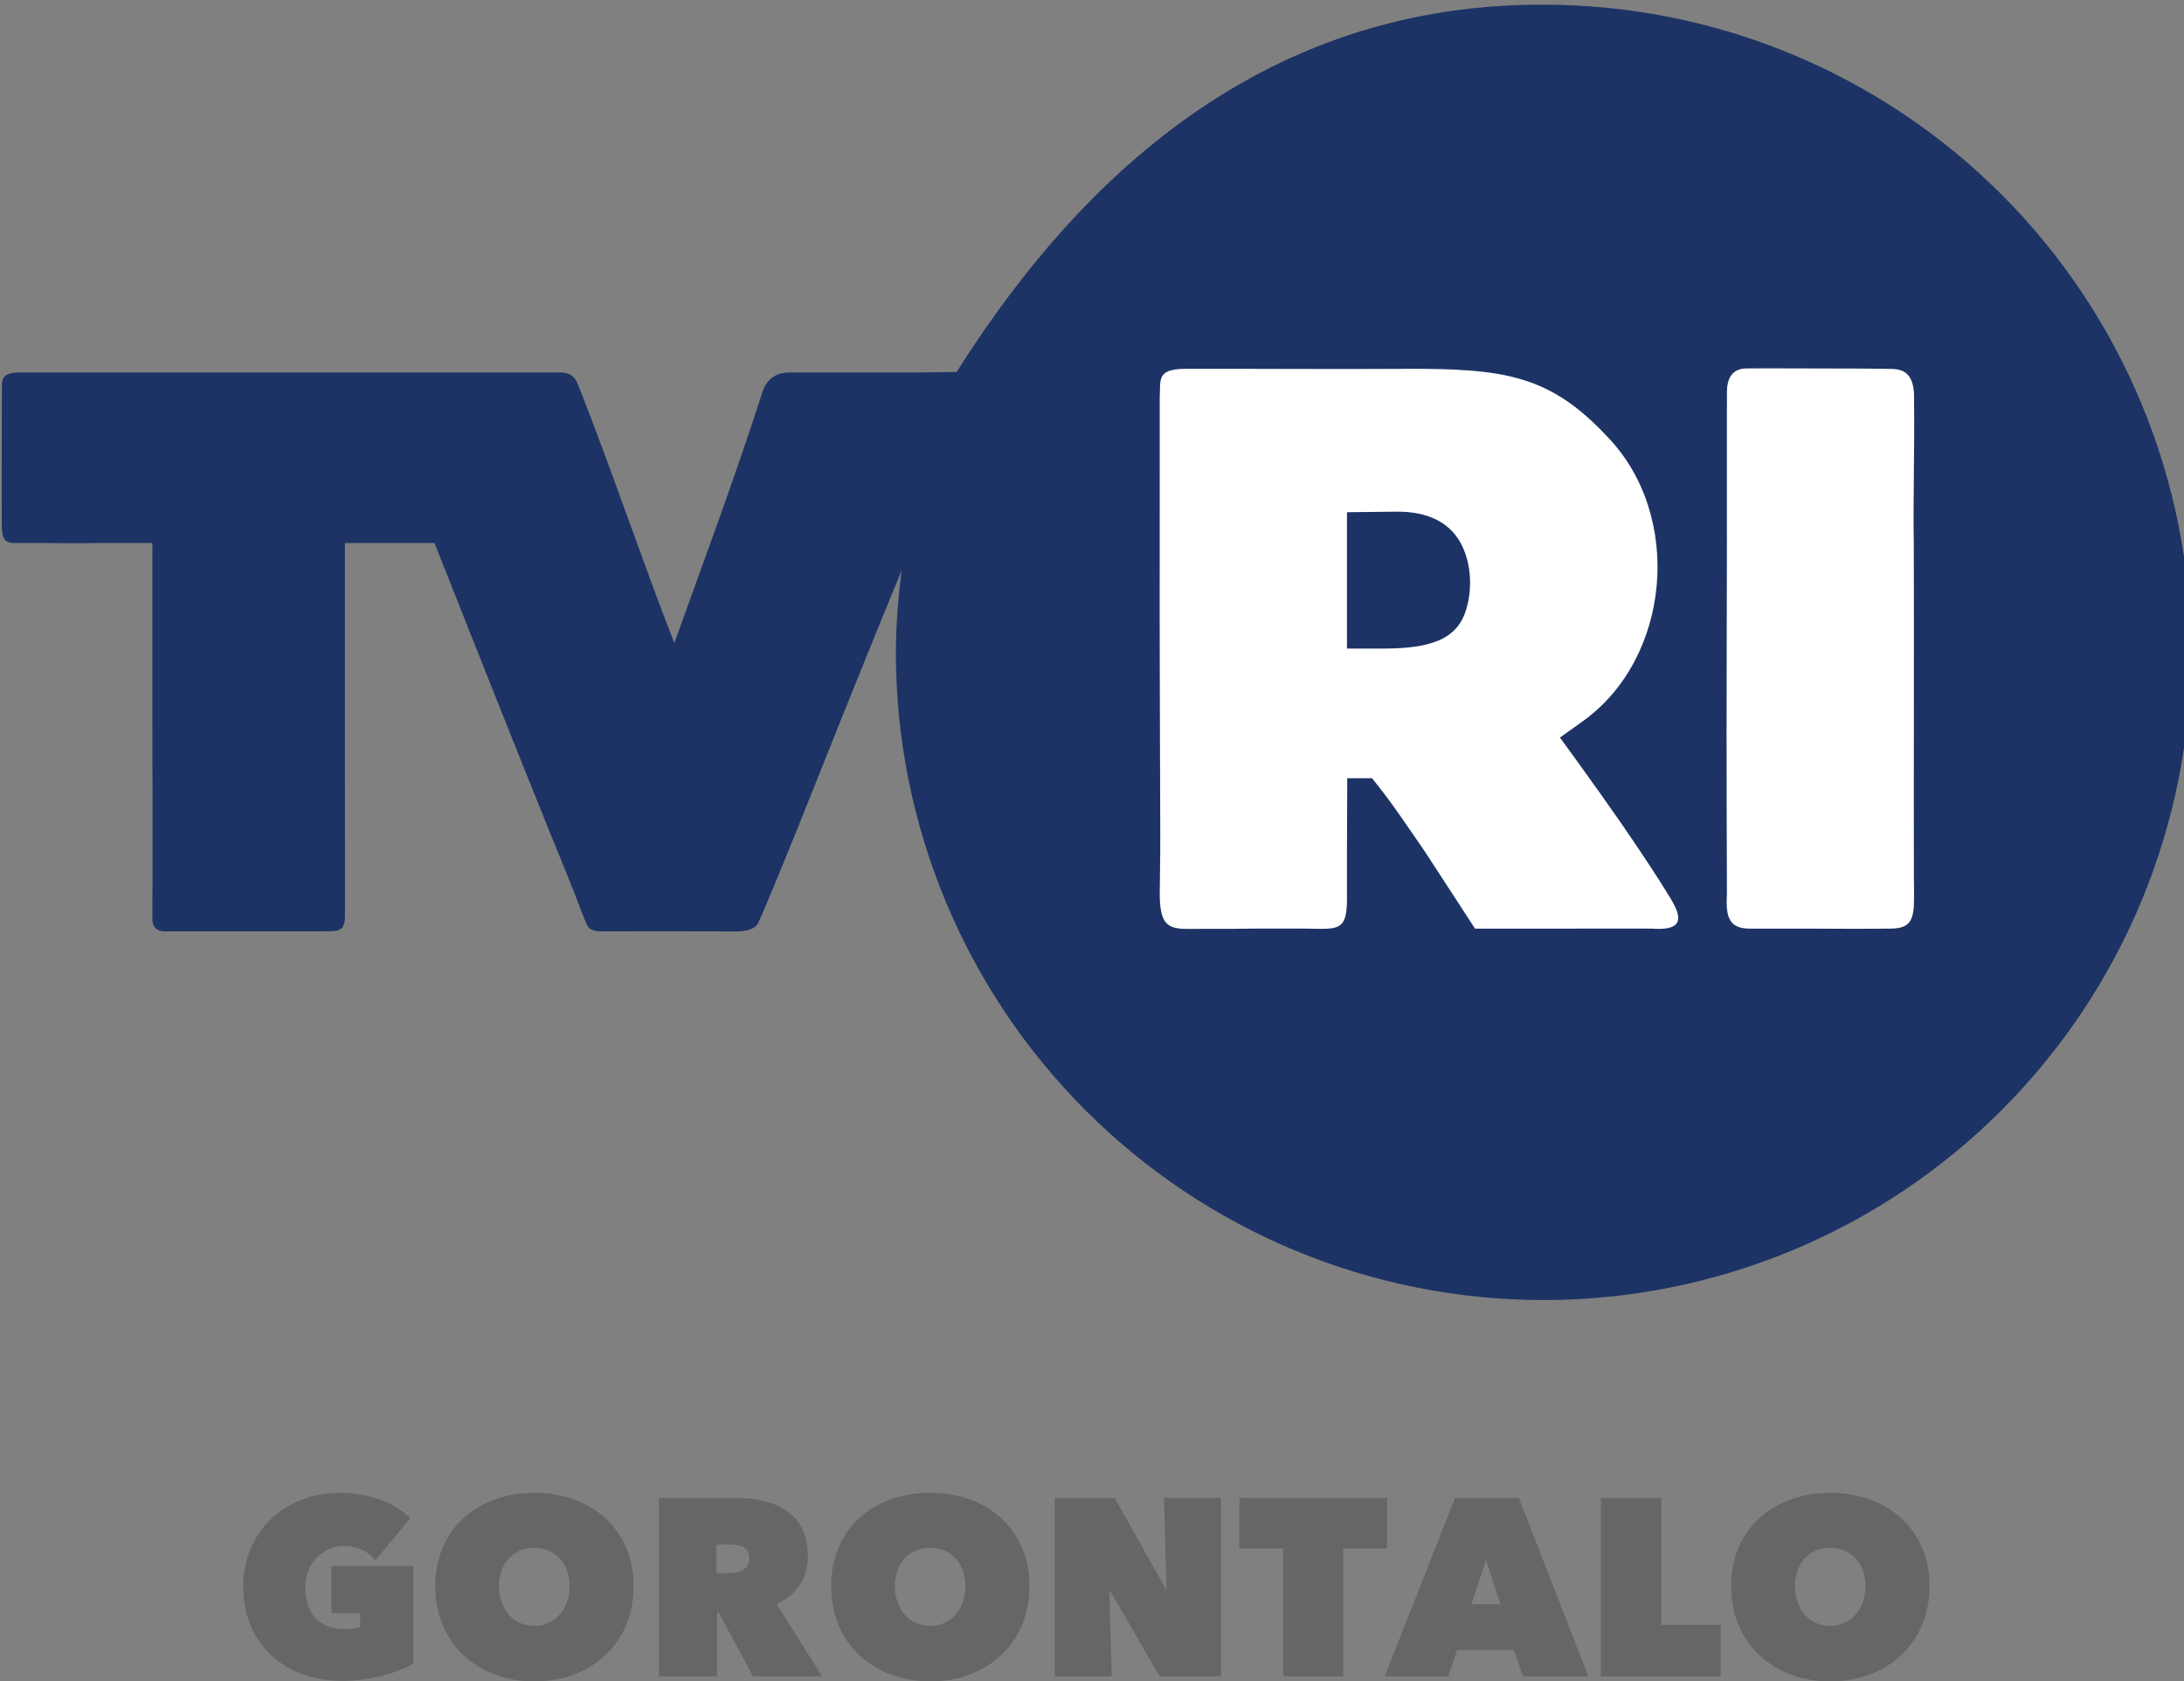
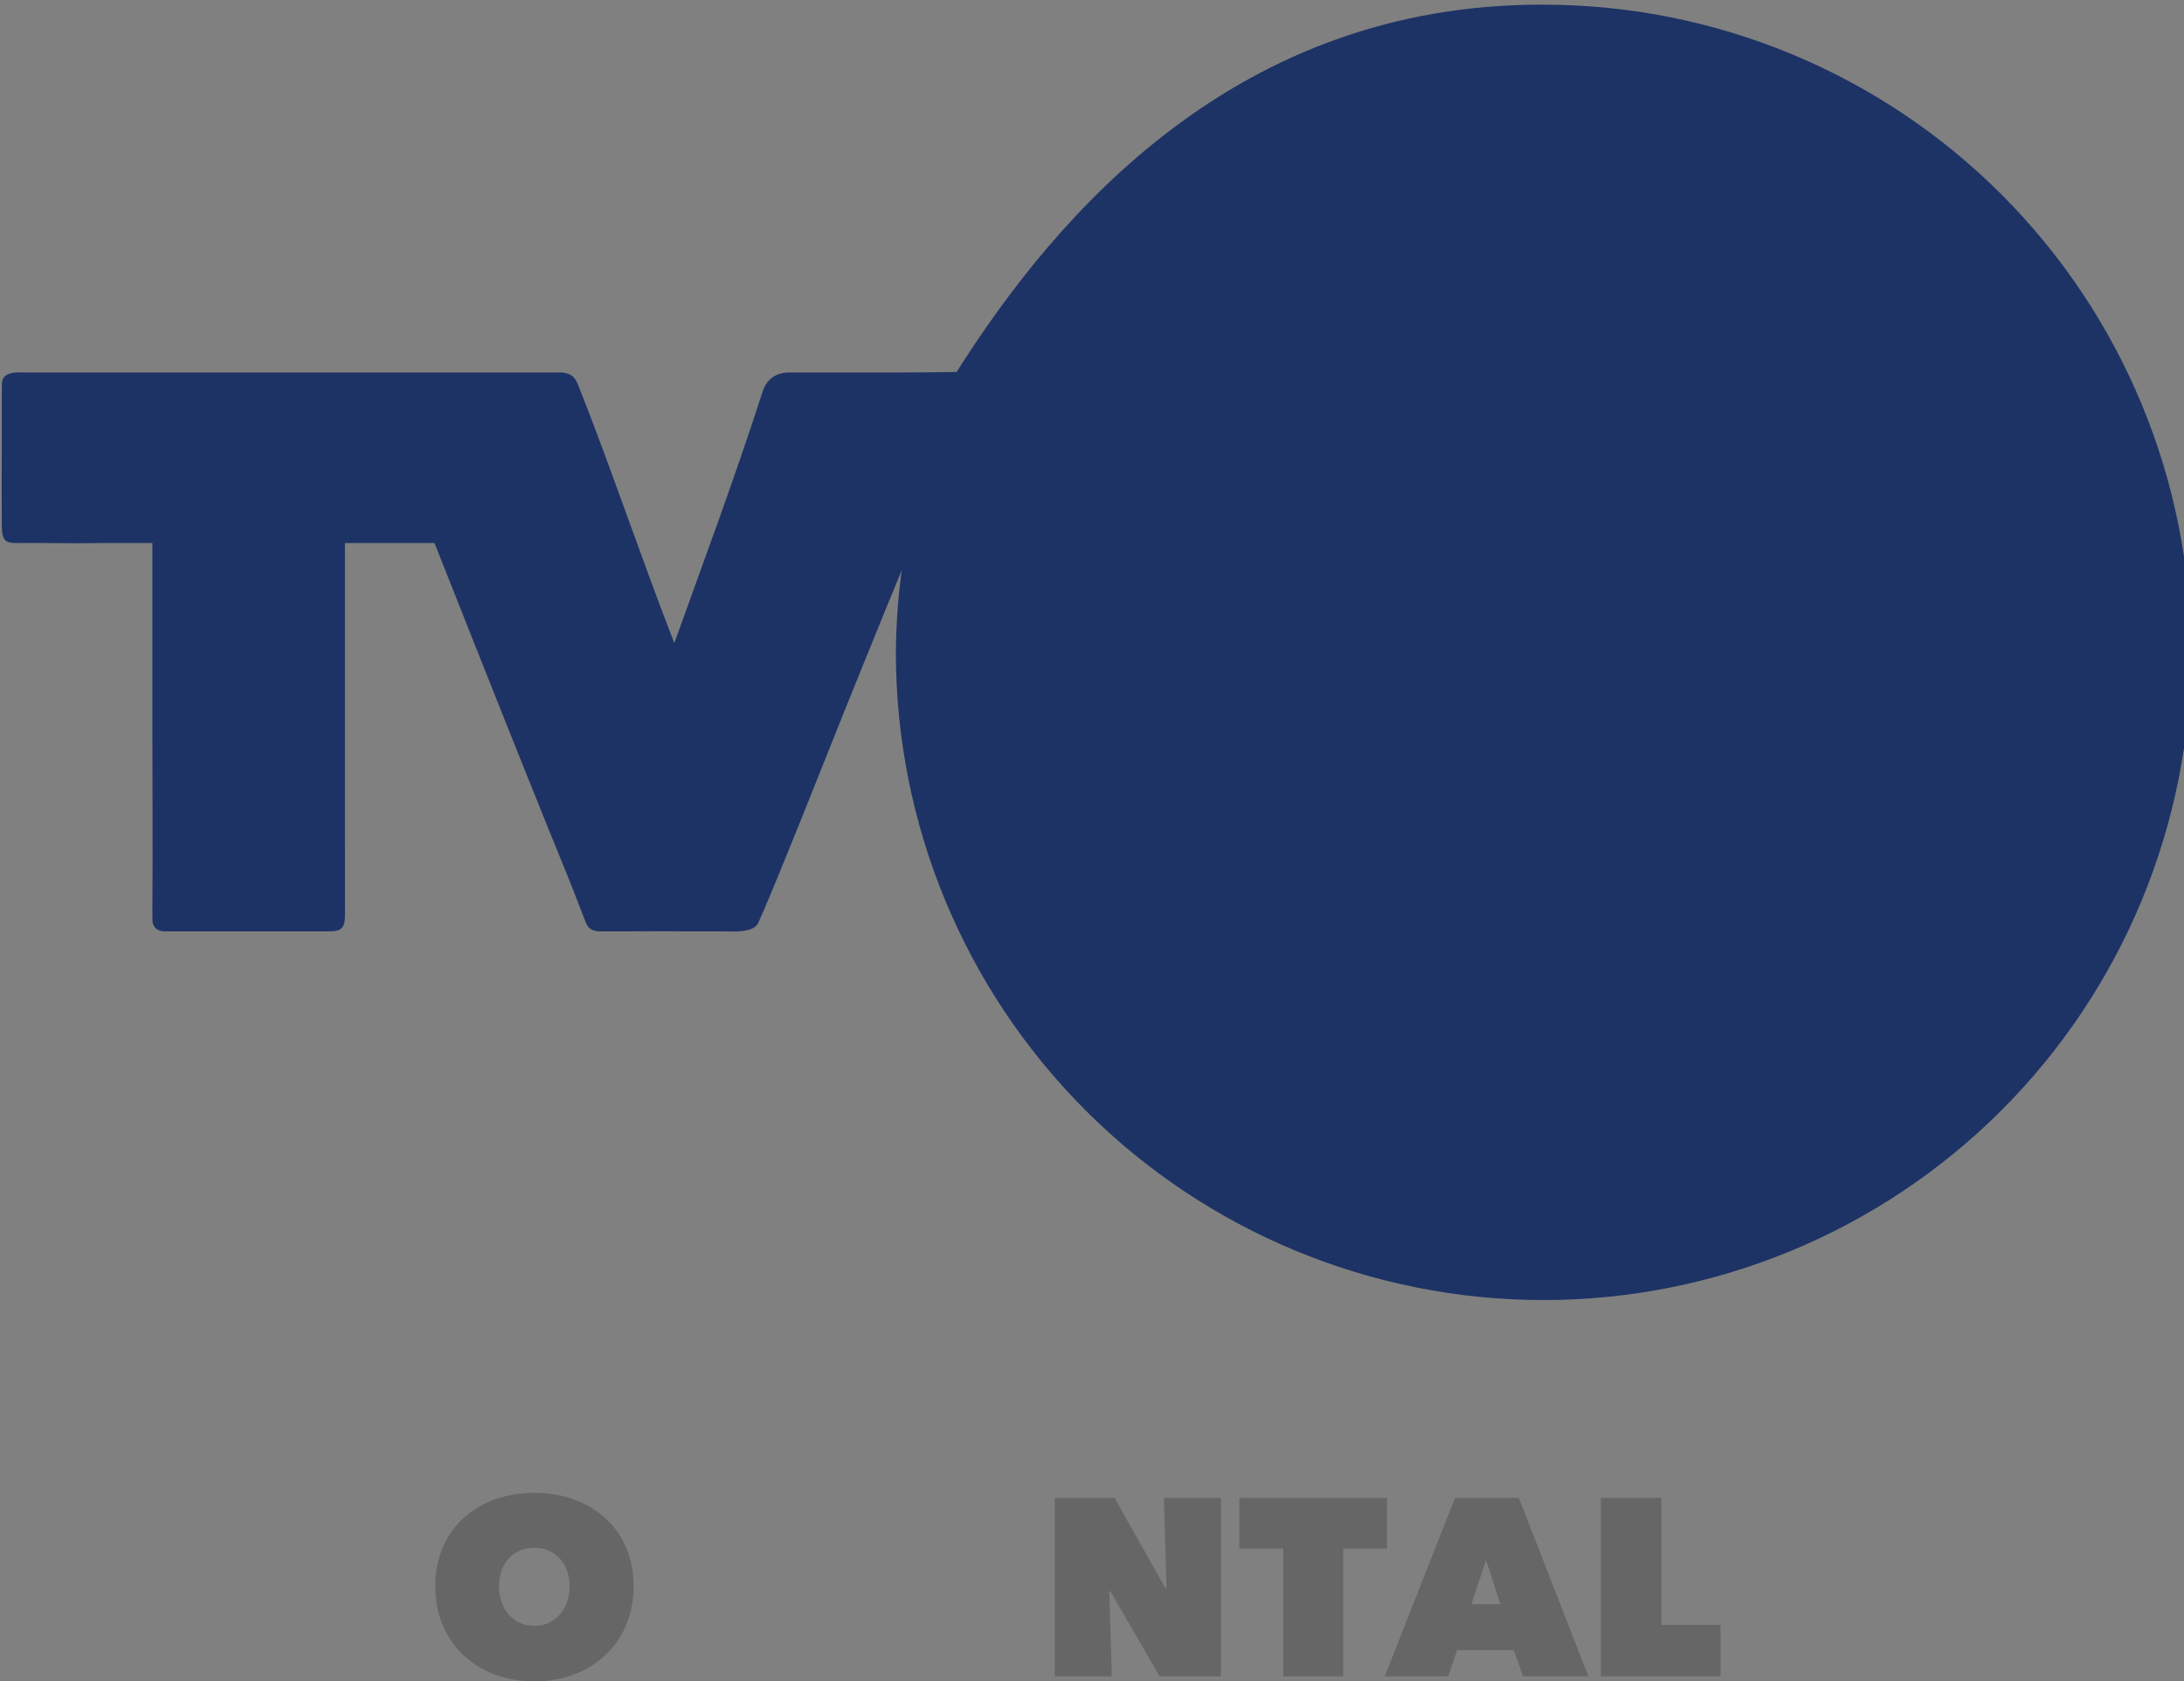
<svg xmlns="http://www.w3.org/2000/svg" xmlns:ns1="http://www.inkscape.org/namespaces/inkscape" xmlns:ns2="http://sodipodi.sourceforge.net/DTD/sodipodi-0.dtd" xmlns:xlink="http://www.w3.org/1999/xlink" width="389.934mm" height="300.165mm" viewBox="0 0 389.934 300.165" version="1.1" id="svg8" ns1:version="0.92.3 (2405546, 2018-03-11)" ns2:docname="TVRI_GORONTALO.svg">
  <rect x="0" y="0" width="389.934" height="300.165" fill="#808080" stroke="none" />
  <defs id="defs2">
    <linearGradient ns1:collect="always" id="linearGradient902">
      <stop style="stop-color:#d40000;stop-opacity:1" offset="0" id="stop898" />
      <stop style="stop-color:#ffd42a;stop-opacity:1" offset="1" id="stop900" />
    </linearGradient>
    <linearGradient ns1:collect="always" id="linearGradient890">
      <stop style="stop-color:#44aa00;stop-opacity:1" offset="0" id="stop886" />
      <stop style="stop-color:#ccff00;stop-opacity:1" offset="1" id="stop888" />
    </linearGradient>
    <linearGradient ns1:collect="always" xlink:href="#linearGradient890" id="linearGradient892" x1="144.404" y1="248.002" x2="79.837" y2="219.071" gradientUnits="userSpaceOnUse" gradientTransform="translate(-7.39,-90.668)" />
    <linearGradient ns1:collect="always" xlink:href="#linearGradient902" id="linearGradient904" x1="133.24" y1="29.337" x2="75.733" y2="73.738" gradientUnits="userSpaceOnUse" gradientTransform="translate(-2.897,179.87)" />
  </defs>
  <ns2:namedview id="base" pagecolor="#ffffff" bordercolor="#666666" borderopacity="1.0" ns1:pageopacity="0.0" ns1:pageshadow="2" ns1:zoom="0.16" ns1:cx="-525.43989" ns1:cy="400.05932" ns1:document-units="mm" ns1:current-layer="text921" showgrid="false" fit-margin-top="0" fit-margin-left="-0.3" fit-margin-right="0" fit-margin-bottom="0" ns1:window-width="1366" ns1:window-height="745" ns1:window-x="-8" ns1:window-y="-8" ns1:window-maximized="1" showguides="true" ns1:guide-bbox="true" />
  <g ns1:label="Layer 1" ns1:groupmode="layer" id="layer1" transform="translate(390.877,-35.595)">
    <g transform="matrix(0.697,0,0,0.697,-290.184,-337.492)" id="layer1-7" ns1:label="Layer 1">
      <g id="text904" style="font-style:normal;font-variant:normal;font-weight:900;font-stretch:normal;font-size:157.479px;line-height:1.25;font-family:'Avenir Next LT Pro';-inkscape-font-specification:'Avenir Next LT Pro Heavy';letter-spacing:0px;word-spacing:0px;fill:#000000;fill-opacity:1;stroke:none;stroke-width:0.82" aria-label="TVRI">
        <g ns1:label="Layer 1" id="layer1-9" transform="translate(-472.435,-413.54)">
          <g transform="matrix(1.197,0,0,1.197,-381.008,196.017)" id="g2157" ns1:label="Layer 1" style="font-style:normal;font-variant:normal;font-weight:normal;font-stretch:normal;font-size:95.851px;line-height:1.25;font-family:Univers;-inkscape-font-specification:Univers;letter-spacing:0px;word-spacing:0px;fill:#000080;fill-opacity:1;stroke:none;stroke-width:0.499">
            <g id="g2155" style="font-style:normal;font-variant:normal;font-weight:900;font-stretch:normal;font-size:157.479px;line-height:1.25;font-family:'Avenir Next LT Pro';-inkscape-font-specification:'Avenir Next LT Pro Heavy';letter-spacing:0px;word-spacing:0px;fill:#000000;fill-opacity:1;stroke:none;stroke-width:0.82" aria-label="TVRI">
              <path ns2:nodetypes="cccsccccccsccccccccccccccscccccccccccsccscscscc" ns1:connector-curvature="0" id="path2151" transform="scale(0.265)" d="m 3481.504,2376.994 c -247.675,-0.891 -392.828,168.525 -473.93,296.561 -24.65,0.531 -49.703,0.422 -75.705,0.422 h -59.391 c -10.601,0 -18.19,5.306 -21.453,15.123 -24.121,74.542 -47.006,135.223 -71.41,203.389 -25.999,-66.722 -52.703,-145.593 -76.031,-204.277 -2.992,-7.479 -4.34,-13.457 -15.152,-14.236 h -9.77 -209.398 -209.643 c -10.955,0 -23.21,-1.615 -23.041,9.959 l -0.076,49.367 c -0.043,20.653 -0.122,42.177 0,63.037 -0.068,14.793 3.44,15.643 14.926,15.33 20.866,-0.197 41.368,0.546 64.037,0.029 14.346,-0.015 28.566,-0.019 42.654,0 v 151.883 c 0.015,40.958 0.401,95.339 0,146.43 0.09,2.202 0.05,4.103 0,5.734 0.016,5.155 2.933,9.678 10.69,9.492 14.534,0.015 32.466,0 53.758,0 21.77,-0.01 53.145,-0.01 74.461,0 10.734,-0.014 16.697,0.444 16.633,-12.771 3e-4,-1.272 -10e-5,-2.642 0,-4.113 0,-22.6 -0.029,-68.834 -0.029,-144.945 v -151.707 h 35.162 37.162 l 25.621,64.625 c 35.84,90.399 64.326,161.428 81.033,202.158 8.792,21.435 14.322,37.277 15.945,40.336 1.554,4.298 4.772,5.94 10.107,6.42 24.013,0.153 45.927,-0.248 70.957,0 7.853,0.099 17.931,-0.122 26.287,0 8.881,0.096 14.21,0.2 16.455,0 7.177,-0.639 11.455,-2.144 14.1,-5.252 2.21,-2.913 26.343,-61.551 53.629,-130.307 20.431,-51.483 49.019,-121.803 63.18,-156.045 -2.988,21.989 -4.573,44.147 -4.746,66.338 -2e-4,138.702 55.099,271.724 153.176,369.801 98.077,98.077 231.098,153.177 369.801,153.177 138.703,2e-4 271.724,-55.099 369.802,-153.177 98.078,-98.078 153.177,-231.099 153.177,-369.802 2e-4,-138.703 -55.099,-271.724 -153.177,-369.802 -98.078,-98.078 -231.099,-153.177 -369.802,-153.177 z" style="fill:#1d3365;fill-opacity:1;stroke-width:3.462" />
-               <path ns2:nodetypes="cccscccsscccccccccscscccccccccccccssccccccsscccccc" ns1:connector-curvature="0" d="m 1001.844,745.348 c -0.171,-9.093 0.192,-21.075 0.056,-30.484 0.194,-5.322 -1.526,-7.035 -4.962,-7.02 -2.466,-0.072 -11.486,-0.098 -15.513,-0.098 -5.616,0 -11.894,-0.052 -15.224,-0.006 -3.236,-0.042 -4.323,2.113 -4.35,5.048 0.035,1.907 -0.006,3.064 -0.006,4.806 0,6.101 0.017,15.268 0.005,28.276 -0.007,6.482 -0.021,13.917 -0.046,22.402 -0.076,24.686 0.04,43.439 0.05,51.839 -0.212,4.411 0.066,7.417 4.664,7.492 3.974,9.7e-4 8.769,0.008 13.25,0.007 5.74,0.031 11.43,0.06 17.135,-0.007 3.522,-0.043 4.772,-1.199 4.959,-5.019 0.072,-1.88 0.033,-3.896 0,-5.907 -0.048,-25.165 0.06,-47.601 -0.018,-71.329 z m -121.299,7.745 v -14.587 l 10.639,-0.114 c 6.574,-0.053 11.108,2.23 13.557,6.469 2.519,4.36 2.832,10.747 0.89,15.681 -2.128,5.077 -7.111,7.139 -17.258,7.139 h -7.828 z m -3e-5,58.151 0.061,-15.816 h 5.297 c 4.155,5.013 8.437,11.546 11.401,15.816 l 10.643,16.359 h 20.585 c 6.83,-0.043 13.873,0.018 17.181,0 9.8,0.744 4.636,-5.399 1.816,-10.094 -5.58,-8.716 -11.259,-16.771 -17.637,-25.599 l -3.766,-5.182 4.889,-3.501 c 18.87,-13.512 21.536,-43.942 5.328,-60.798 -12.333,-13.226 -21.996,-14.709 -43.389,-14.602 -16.77,0.105 -35.547,-0.055 -45.969,0 -7.302,-0.164 -6.309,2.003 -6.51,6.273 0.003,4.49 9.7e-4,10.678 0,15.328 -9.8e-4,5.325 -0.006,10.71 -0.008,16.05 -0.03,20.65 0.065,41.512 0.124,61.764 0.015,5.402 -0.098,9.983 -0.114,13.14 0.052,7.986 2.858,7.266 8.703,7.274 1.708,-0.007 4.337,0.008 6.339,0.006 1.778,-9.7e-4 3.64,-0.071 5.535,-0.069 l 10.404,0.008 c 7.035,0.075 9.088,0.79 9.088,-6.344 z" style="fill:#ffffff;stroke-width:0.912" id="path2153" />
            </g>
          </g>
        </g>
      </g>
    </g>
    <g aria-label="SPORT HD" style="font-style:normal;font-variant:normal;font-weight:900;font-stretch:normal;font-size:53.221px;line-height:1.25;font-family:'Avenir Next LT Pro';-inkscape-font-specification:'Avenir Next LT Pro Heavy';letter-spacing:0px;word-spacing:0px;fill:#4d4d4d;fill-opacity:1;stroke:none;stroke-width:0.277" id="text839">
      <g aria-label="JAMBI" style="font-style:normal;font-variant:normal;font-weight:900;font-stretch:normal;font-size:45.008px;line-height:1.25;font-family:'Avenir Next LT Pro';-inkscape-font-specification:'Avenir Next LT Pro Heavy';letter-spacing:0px;word-spacing:0px;fill:#4d4d4d;fill-opacity:1;stroke:none;stroke-width:0.065" id="text921">
        <g aria-label="GORONTALO" style="font-style:normal;font-variant:normal;font-weight:900;font-stretch:normal;font-size:45.008px;line-height:1.25;font-family:'Avenir Next LT Pro';-inkscape-font-specification:'Avenir Next LT Pro Heavy';text-align:center;letter-spacing:0px;word-spacing:0px;text-anchor:middle;fill:#666666;fill-opacity:1;stroke:none;stroke-width:0.065" id="text1019">
-           <path d="m -329.808,335.67 c 4.771,0 9.767,-1.305 12.737,-3.106 v -17.418 h -14.627 v 8.416 h 5.131 v 2.43 c -0.54,0.315 -1.62,0.45 -2.52,0.45 -5.086,0 -7.291,-3.061 -7.291,-7.516 0,-4.456 3.376,-7.336 6.841,-7.336 2.655,0 4.366,0.99 5.671,2.565 l 6.256,-7.516 c -2.835,-2.835 -7.561,-4.546 -12.557,-4.546 -9.587,0 -17.283,6.616 -17.283,16.833 0,10.262 7.606,16.743 17.643,16.743 z" style="text-align:center;text-anchor:middle;fill:#666666;stroke-width:0.065" id="path7931" ns1:connector-curvature="0" />
          <path d="m -301.781,318.747 c 0,-4.141 2.655,-6.841 6.301,-6.841 3.601,0 6.301,2.7 6.301,6.841 0,4.186 -2.7,7.111 -6.301,7.111 -3.646,0 -6.301,-2.925 -6.301,-7.111 z m -11.387,0 c 0,10.262 7.606,17.013 17.688,17.013 10.082,0 17.733,-6.751 17.733,-17.013 0,-10.217 -7.651,-16.653 -17.733,-16.653 -10.082,0 -17.688,6.436 -17.688,16.653 z" style="text-align:center;text-anchor:middle;fill:#666666;stroke-width:0.065" id="path7933" ns1:connector-curvature="0" />
-           <path d="m -262.963,311.321 h 2.565 c 1.35,0 3.286,0.18 3.286,2.475 0,2.295 -2.295,2.655 -3.736,2.655 h -2.115 z m -10.262,23.539 h 10.352 v -11.387 h 0.315 l 6.121,11.387 h 12.332 l -8.101,-12.917 c 3.601,-1.62 5.581,-4.681 5.581,-8.596 0,-8.101 -6.571,-10.352 -12.872,-10.352 h -13.727 z" style="text-align:center;text-anchor:middle;fill:#666666;stroke-width:0.065" id="path7935" ns1:connector-curvature="0" />
-           <path d="m -231.105,318.747 c 0,-4.141 2.655,-6.841 6.301,-6.841 3.601,0 6.301,2.7 6.301,6.841 0,4.186 -2.7,7.111 -6.301,7.111 -3.646,0 -6.301,-2.925 -6.301,-7.111 z m -11.387,0 c 0,10.262 7.606,17.013 17.688,17.013 10.082,0 17.733,-6.751 17.733,-17.013 0,-10.217 -7.651,-16.653 -17.733,-16.653 -10.082,0 -17.688,6.436 -17.688,16.653 z" style="text-align:center;text-anchor:middle;fill:#666666;stroke-width:0.065" id="path7937" ns1:connector-curvature="0" />
          <path d="m -202.549,334.86 h 10.172 l -0.45,-15.213 h 0.18 l 8.822,15.213 h 10.937 v -31.865 h -10.172 l 0.45,16.158 h -0.18 l -9.092,-16.158 h -10.667 z" style="text-align:center;text-anchor:middle;fill:#666666;stroke-width:0.065" id="path7939" ns1:connector-curvature="0" />
          <path d="m -151.059,312.041 h 7.831 v -9.047 h -26.375 v 9.047 h 7.831 v 22.819 h 10.712 z" style="text-align:center;text-anchor:middle;fill:#666666;stroke-width:0.065" id="path7941" ns1:connector-curvature="0" />
          <path d="m -122.992,321.988 h -5.176 l 2.61,-7.876 z m -20.659,12.872 h 11.342 l 1.575,-4.681 h 10.127 l 1.665,4.681 h 11.657 l -12.422,-31.865 h -11.387 z" style="text-align:center;text-anchor:middle;fill:#666666;stroke-width:0.065" id="path7943" ns1:connector-curvature="0" />
          <path d="m -105.061,334.86 h 21.379 v -9.182 h -10.577 v -22.684 h -10.802 z" style="text-align:center;text-anchor:middle;fill:#666666;stroke-width:0.065" id="path7945" ns1:connector-curvature="0" />
-           <path d="m -70.413,318.747 c 0,-4.141 2.655,-6.841 6.301,-6.841 3.601,0 6.301,2.7 6.301,6.841 0,4.186 -2.7,7.111 -6.301,7.111 -3.646,0 -6.301,-2.925 -6.301,-7.111 z m -11.387,0 c 0,10.262 7.606,17.013 17.688,17.013 10.082,0 17.733,-6.751 17.733,-17.013 0,-10.217 -7.651,-16.653 -17.733,-16.653 -10.082,0 -17.688,6.436 -17.688,16.653 z" style="text-align:center;text-anchor:middle;fill:#666666;stroke-width:0.065" id="path7947" ns1:connector-curvature="0" />
        </g>
      </g>
    </g>
  </g>
</svg>